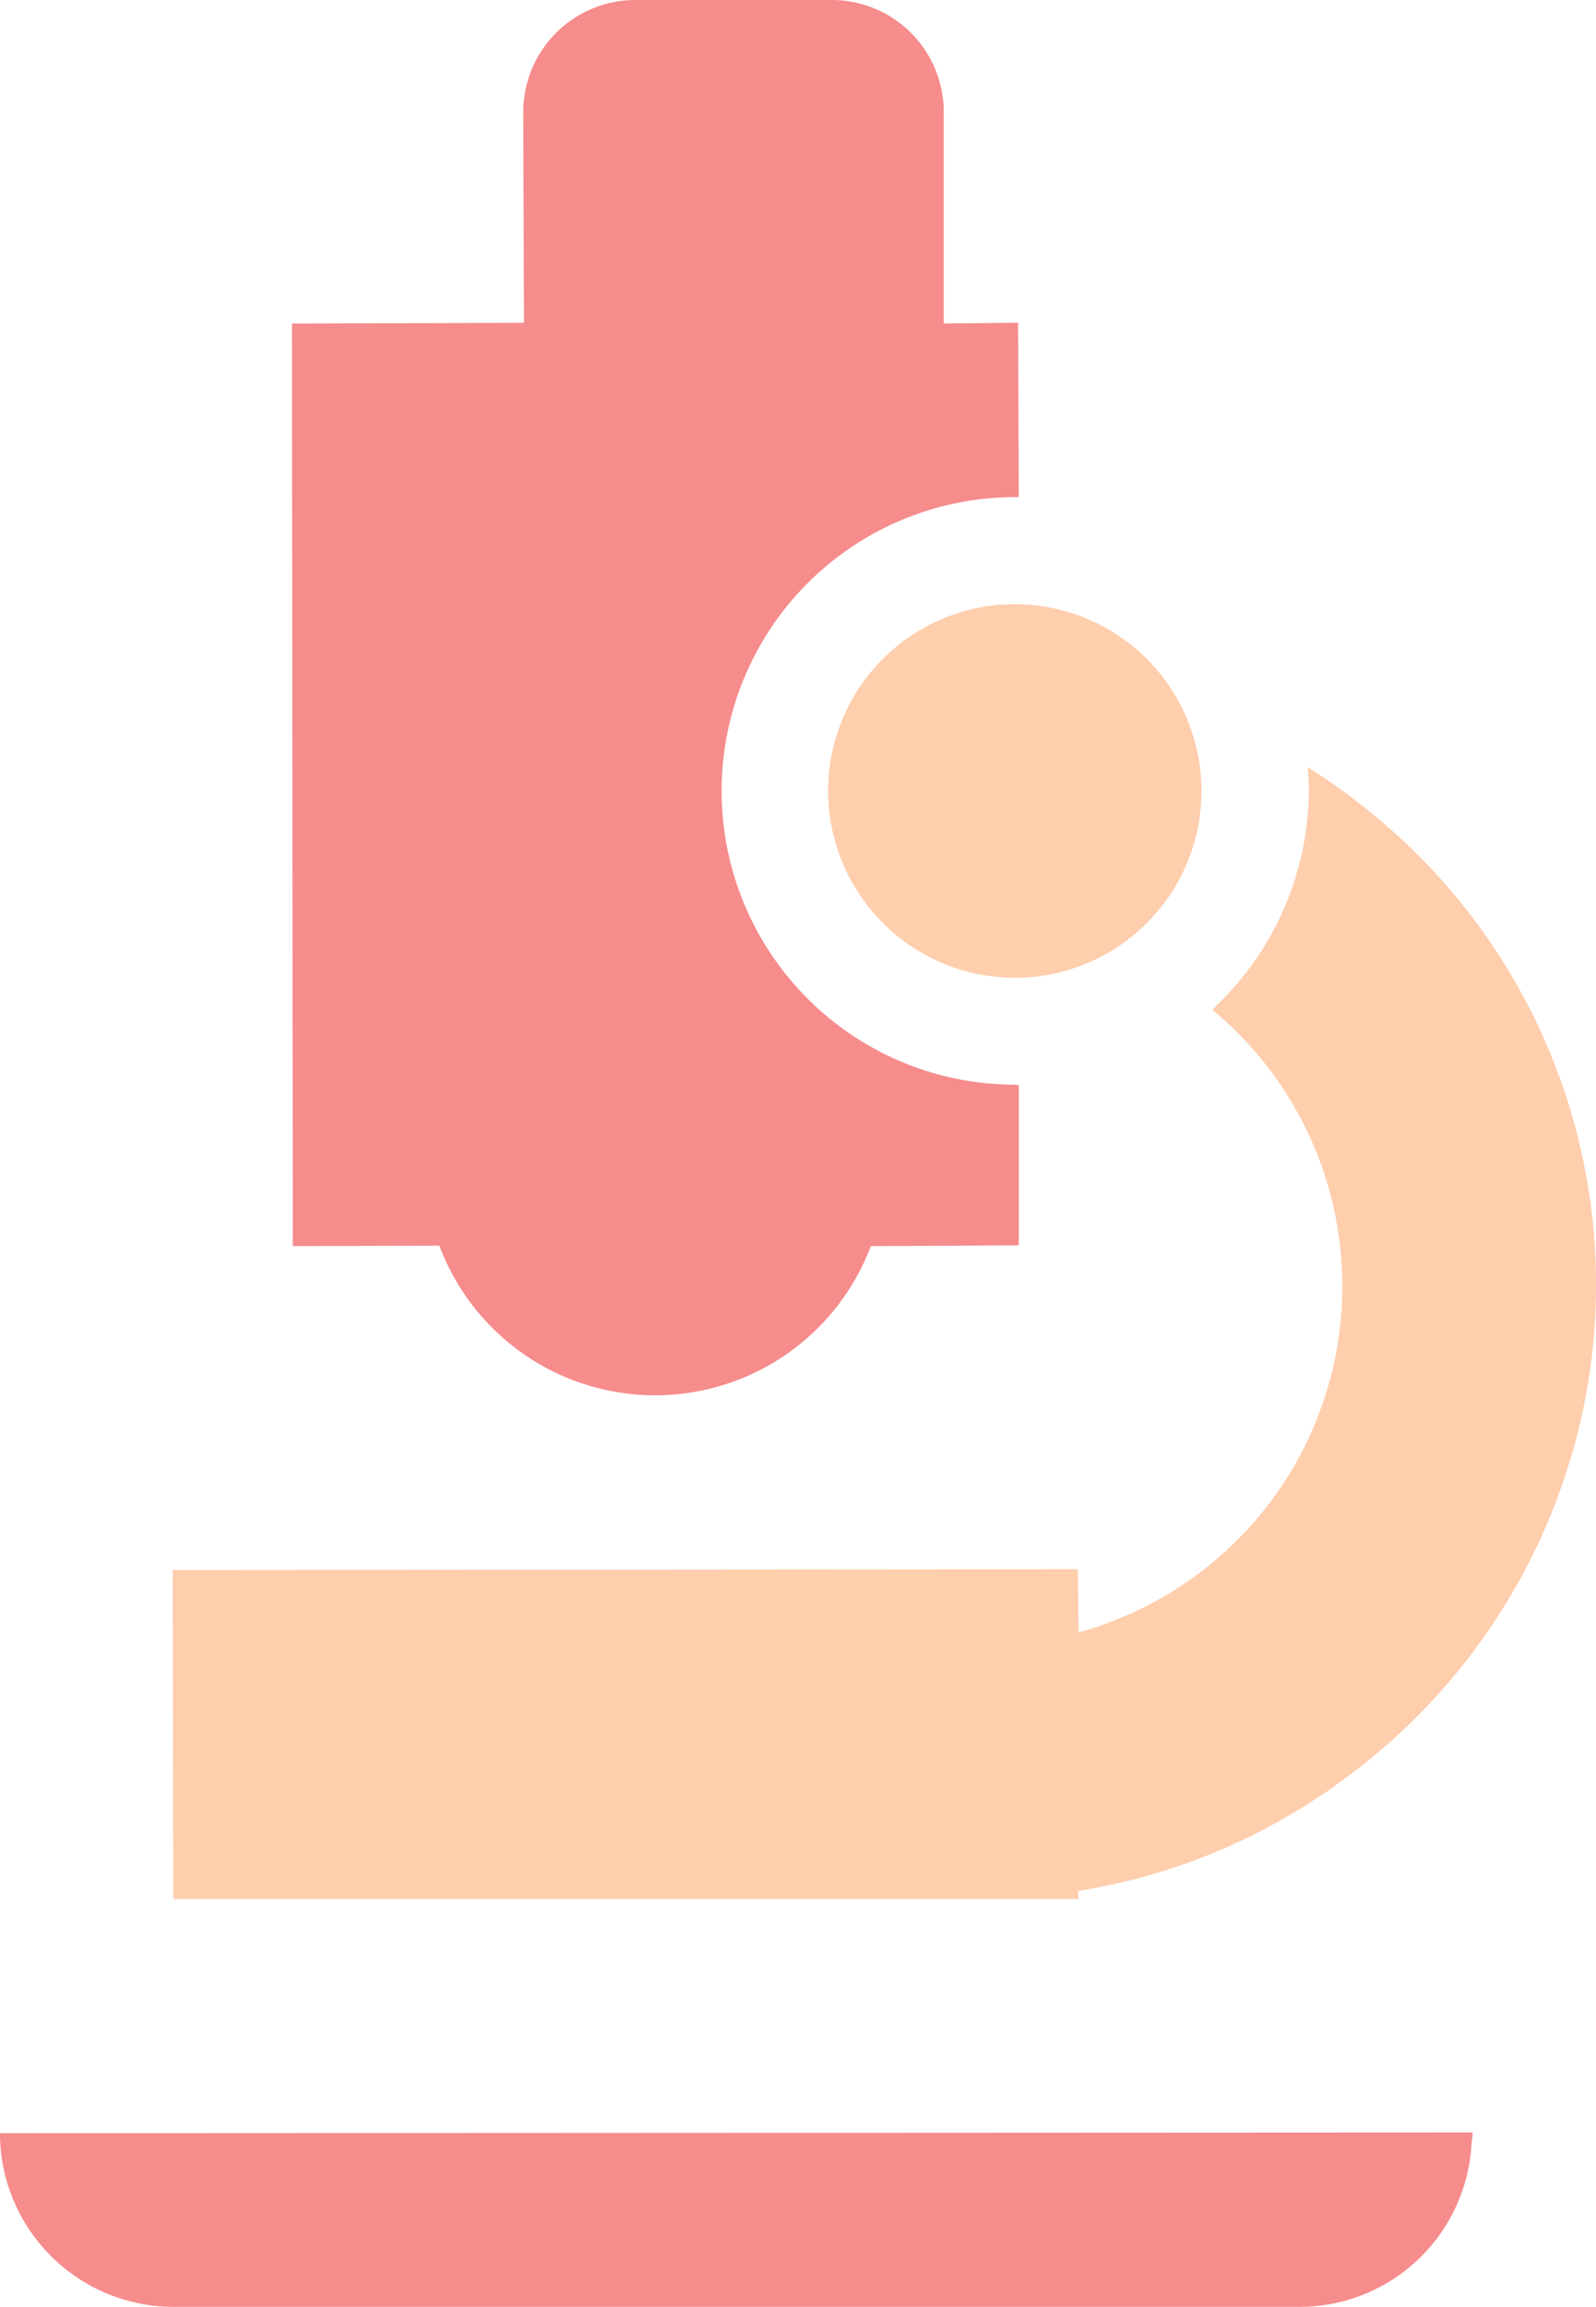
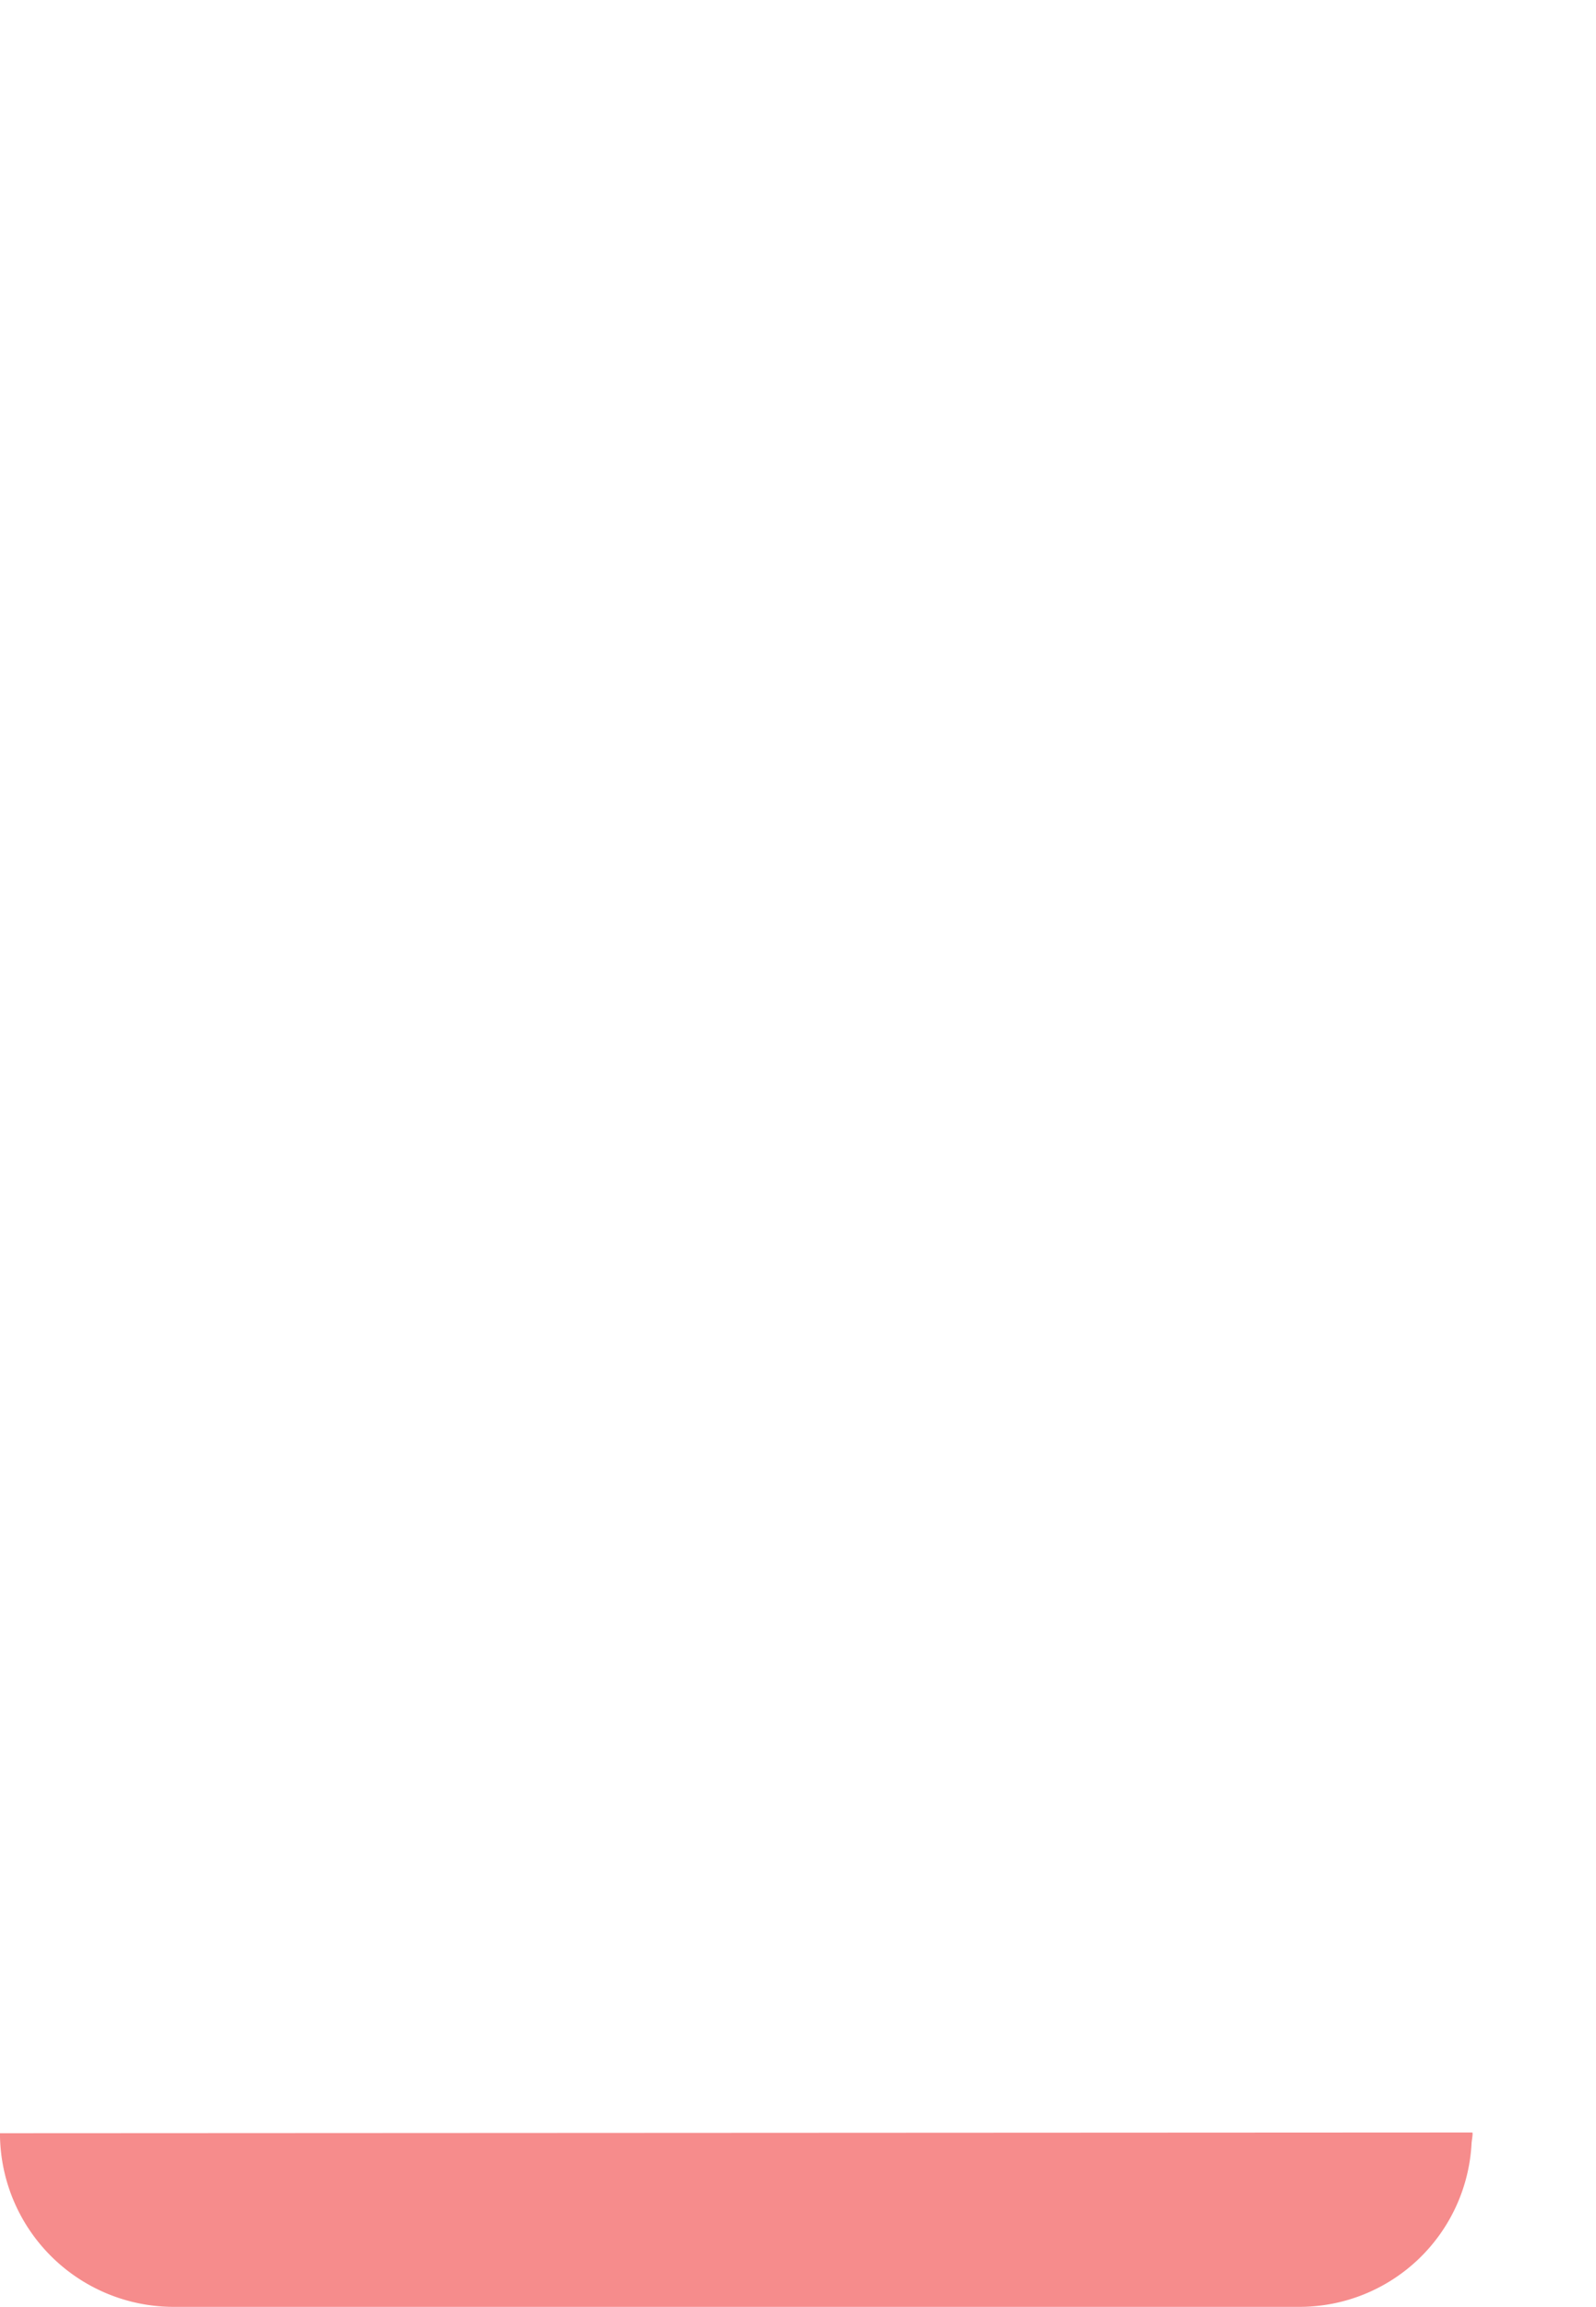
<svg xmlns="http://www.w3.org/2000/svg" width="117.981" height="170.402" viewBox="0 0 117.981 170.402">
  <g id="顕微鏡のアイコン素材" transform="translate(-78.754)">
-     <path id="パス_572" data-name="パス 572" d="M143.671,91.838v.155h0v.053l10.833-.034a17.043,17.043,0,0,0,31.9.034l10.936-.053V80.177l-.214-.053h-.053a21.7,21.7,0,1,1,0-43.4h.267l-.053-12.883-5.494.053V8.269A8.278,8.278,0,0,0,183.519,0H169.009a8.292,8.292,0,0,0-8.3,8.269l.053,15.576-17.149.053Z" transform="translate(-43.275)" fill="#f68c8c" />
-     <path id="パス_573" data-name="パス 573" d="M117.144,253.888h0v.053h66.92l-.046-.587a44.721,44.721,0,0,0,17.964-7.063c.171-.113.351-.212.52-.327.308-.212.594-.451.9-.669a45.356,45.356,0,0,0,15.966-20.733,44.84,44.84,0,0,0-13.685-50.849,45.3,45.3,0,0,0-4.625-3.335c0,.013,0,.029,0,.042l-.055-.037c.053.559.08,1.144.08,1.729a22.131,22.131,0,0,1-6.8,15.813c-.1.1-.191.2-.294.3l0,0c-.013.013-.024.026-.037.038a26.505,26.505,0,0,1-5.527,44.365c-.089.043-.173.093-.263.134-.265.124-.543.225-.814.341a26.449,26.449,0,0,1-3.285,1.164l-.053-4.677-66.92.053.053,24.224v.022Z" transform="translate(-25.578 -113.673)" fill="#ffcead" />
    <path id="パス_574" data-name="パス 574" d="M187.6,473.353c0-.018.005-.035.005-.053l-108.854.053A12.841,12.841,0,0,0,91.581,486.18h83.254a12.736,12.736,0,0,0,12.7-12.061c.016-.259.078-.5.078-.766Z" transform="translate(0 -315.778)" fill="#f68c8c" />
-     <path id="パス_575" data-name="パス 575" d="M262.7,147.892a13.818,13.818,0,0,0,13.817,13.789h.215A13.8,13.8,0,1,0,262.7,147.892Z" transform="translate(-122.729 -89.453)" fill="#ffcead" />
  </g>
</svg>